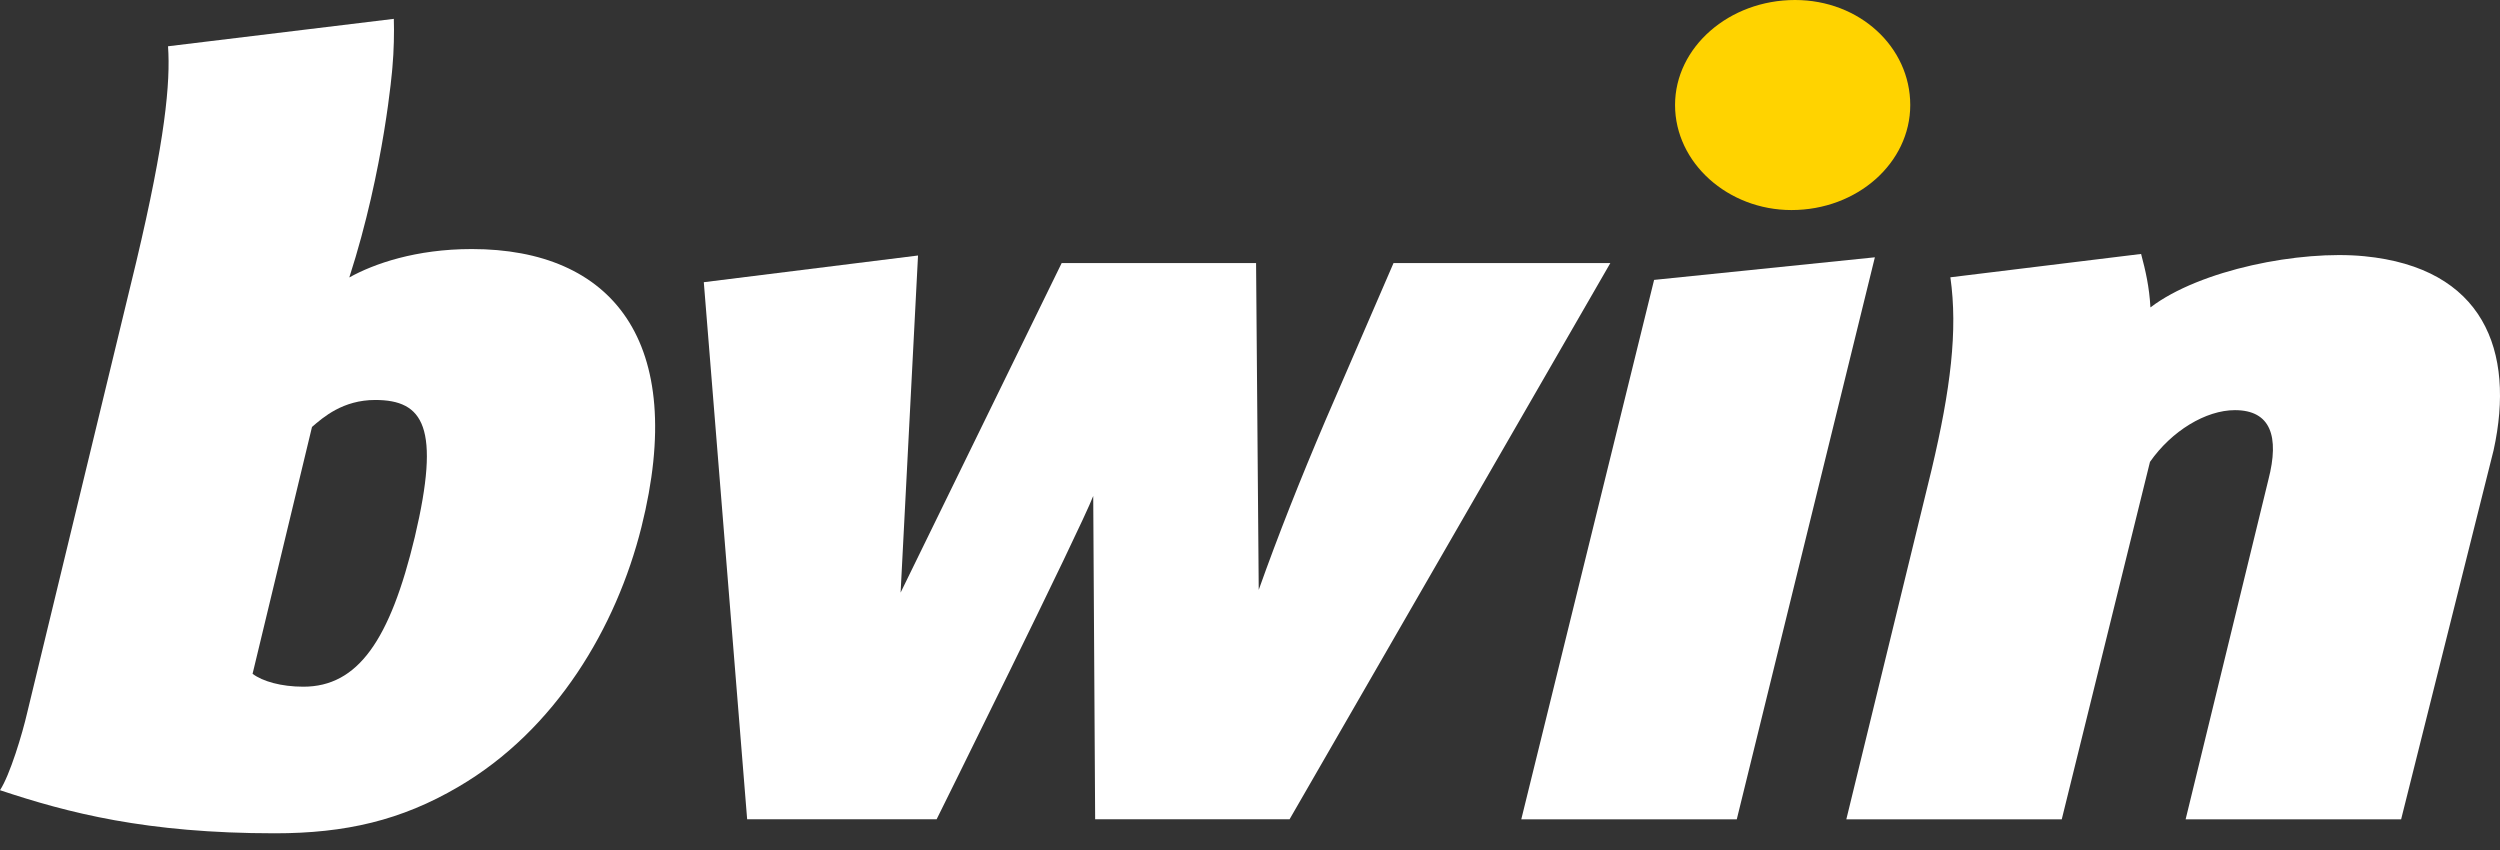
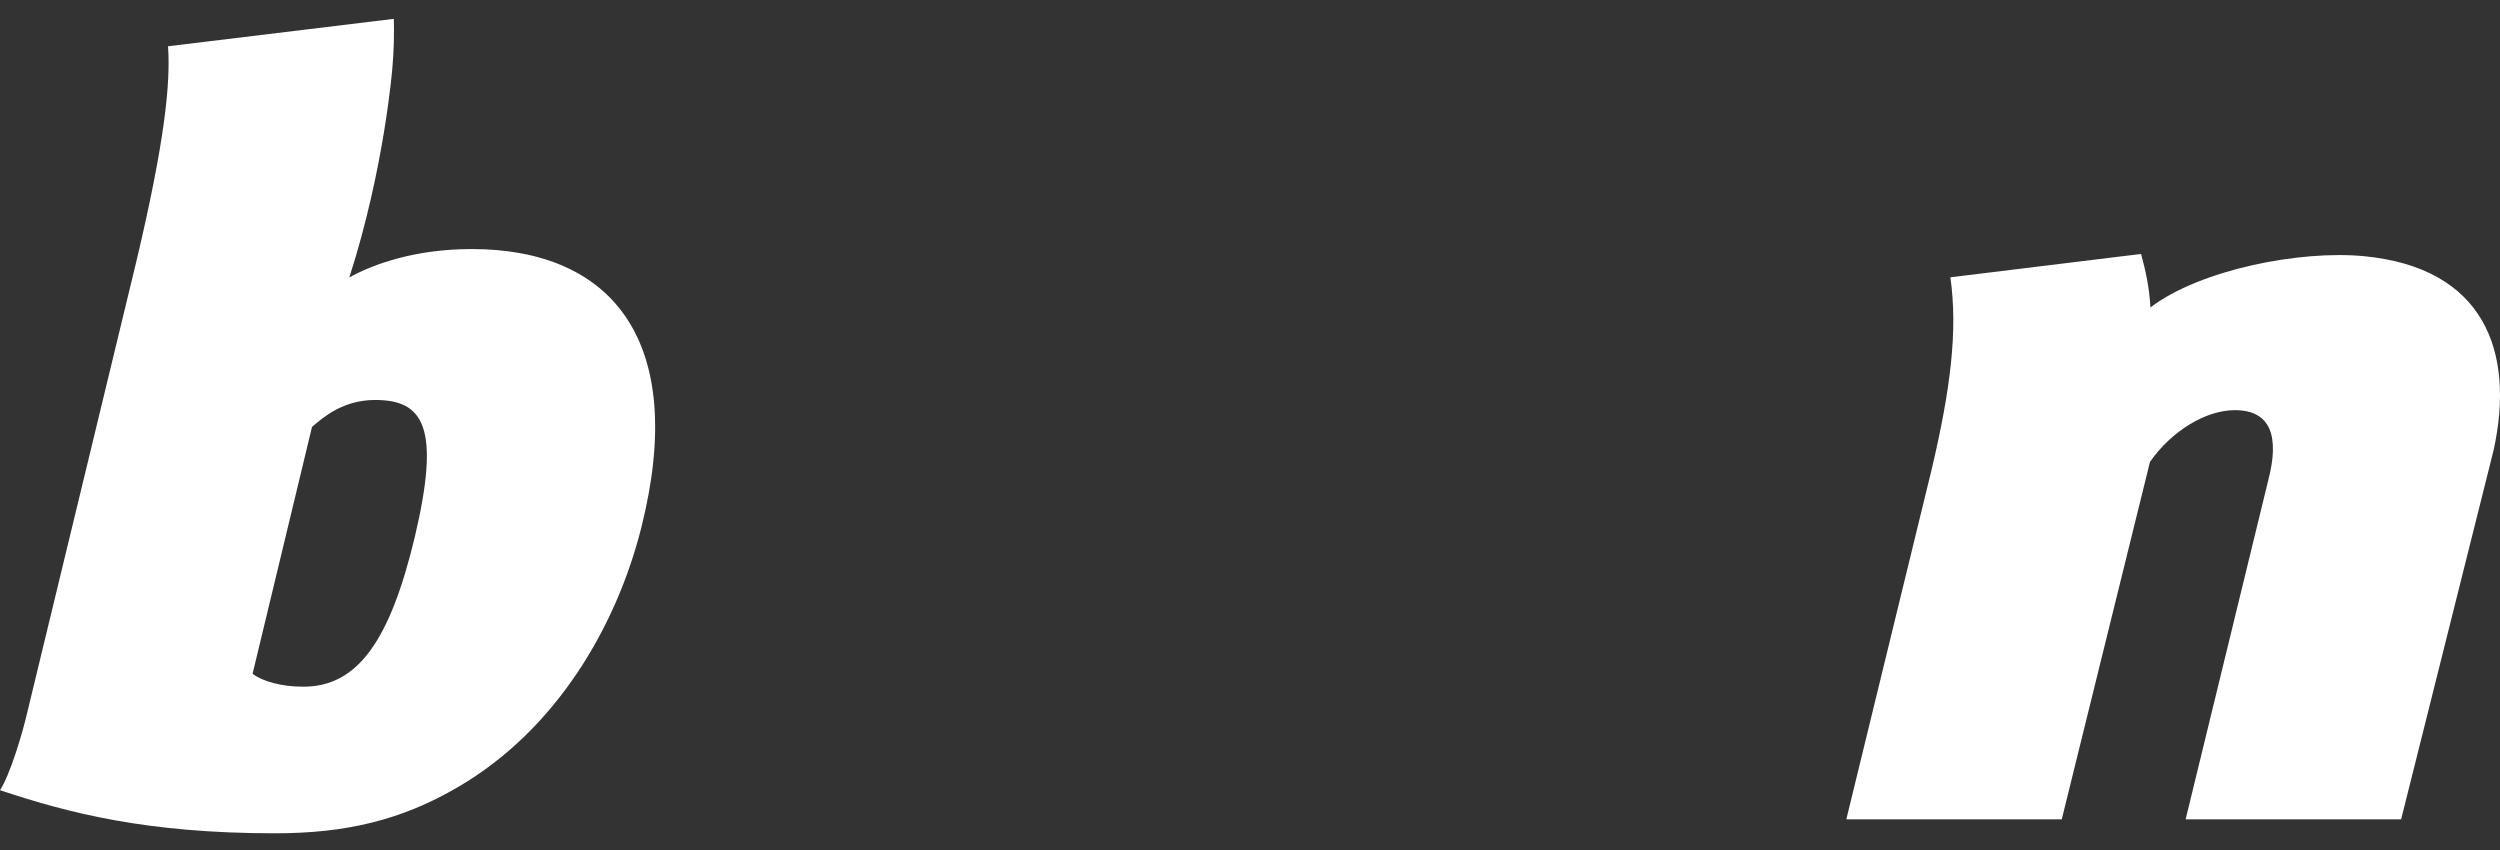
<svg xmlns="http://www.w3.org/2000/svg" width="100" height="34" viewBox="0 0 100 34" fill="none">
  <rect x="0" y="0" width="100" height="34" fill="#333333" stroke="none" />
-   <path d="M66.164 11.196L60.851 32.773H69.471L74.995 10.292L66.164 11.196Z" fill="white" />
  <path d="M94.575 10.249C92.006 9.997 87.998 10.787 86.017 12.297C85.972 11.472 85.821 10.822 85.644 10.158L78.015 11.092C78.319 13.221 78.02 15.583 77.27 18.761L73.853 32.773H82.47L85.999 18.476C86.863 17.236 88.234 16.406 89.396 16.406C90.831 16.406 91.182 17.458 90.737 19.182L87.425 32.773H96.045L99.743 18.013C100.624 14.011 99.325 10.713 94.575 10.249Z" fill="white" />
-   <path d="M76.41 4.2C76.41 1.885 74.388 0 71.801 0C69.167 0 67.002 1.885 67.002 4.2C67.002 6.515 69.119 8.402 71.658 8.402C74.292 8.402 76.41 6.515 76.41 4.2Z" fill="#FFD300" />
-   <path fill-rule="evenodd" clip-rule="evenodd" d="M55.741 10.523L53.017 16.818C52.008 19.183 51.125 21.411 50.349 23.595L50.243 10.522H42.467L36.024 23.704L36.721 10.22L28.152 11.288L29.886 32.771H37.465C37.465 32.771 43.214 21.181 43.729 19.839L43.806 32.771H51.583L64.414 10.522H55.741V10.523Z" fill="white" />
  <path fill-rule="evenodd" clip-rule="evenodd" d="M18.872 9.962C16.635 9.962 14.959 10.549 13.972 11.098C15.382 6.732 15.696 2.7 15.696 2.7C15.757 2.045 15.77 1.267 15.753 0.754L6.721 1.851C6.823 3.298 6.61 5.588 5.449 10.479L1.089 28.503C0.891 29.366 0.396 31.004 0 31.608C2.724 32.514 5.845 33.332 10.996 33.332C13.82 33.332 16.049 32.814 18.328 31.477C22.241 29.193 24.657 25.078 25.657 21.086C27.525 13.626 24.468 9.962 18.872 9.962ZM16.593 21.476C15.602 25.615 14.313 27.468 12.134 27.468C11.243 27.468 10.499 27.252 10.103 26.952L12.48 17.078C12.927 16.69 13.719 15.999 15.006 15.999C16.94 15.999 17.633 17.078 16.593 21.476Z" fill="white" />
</svg>